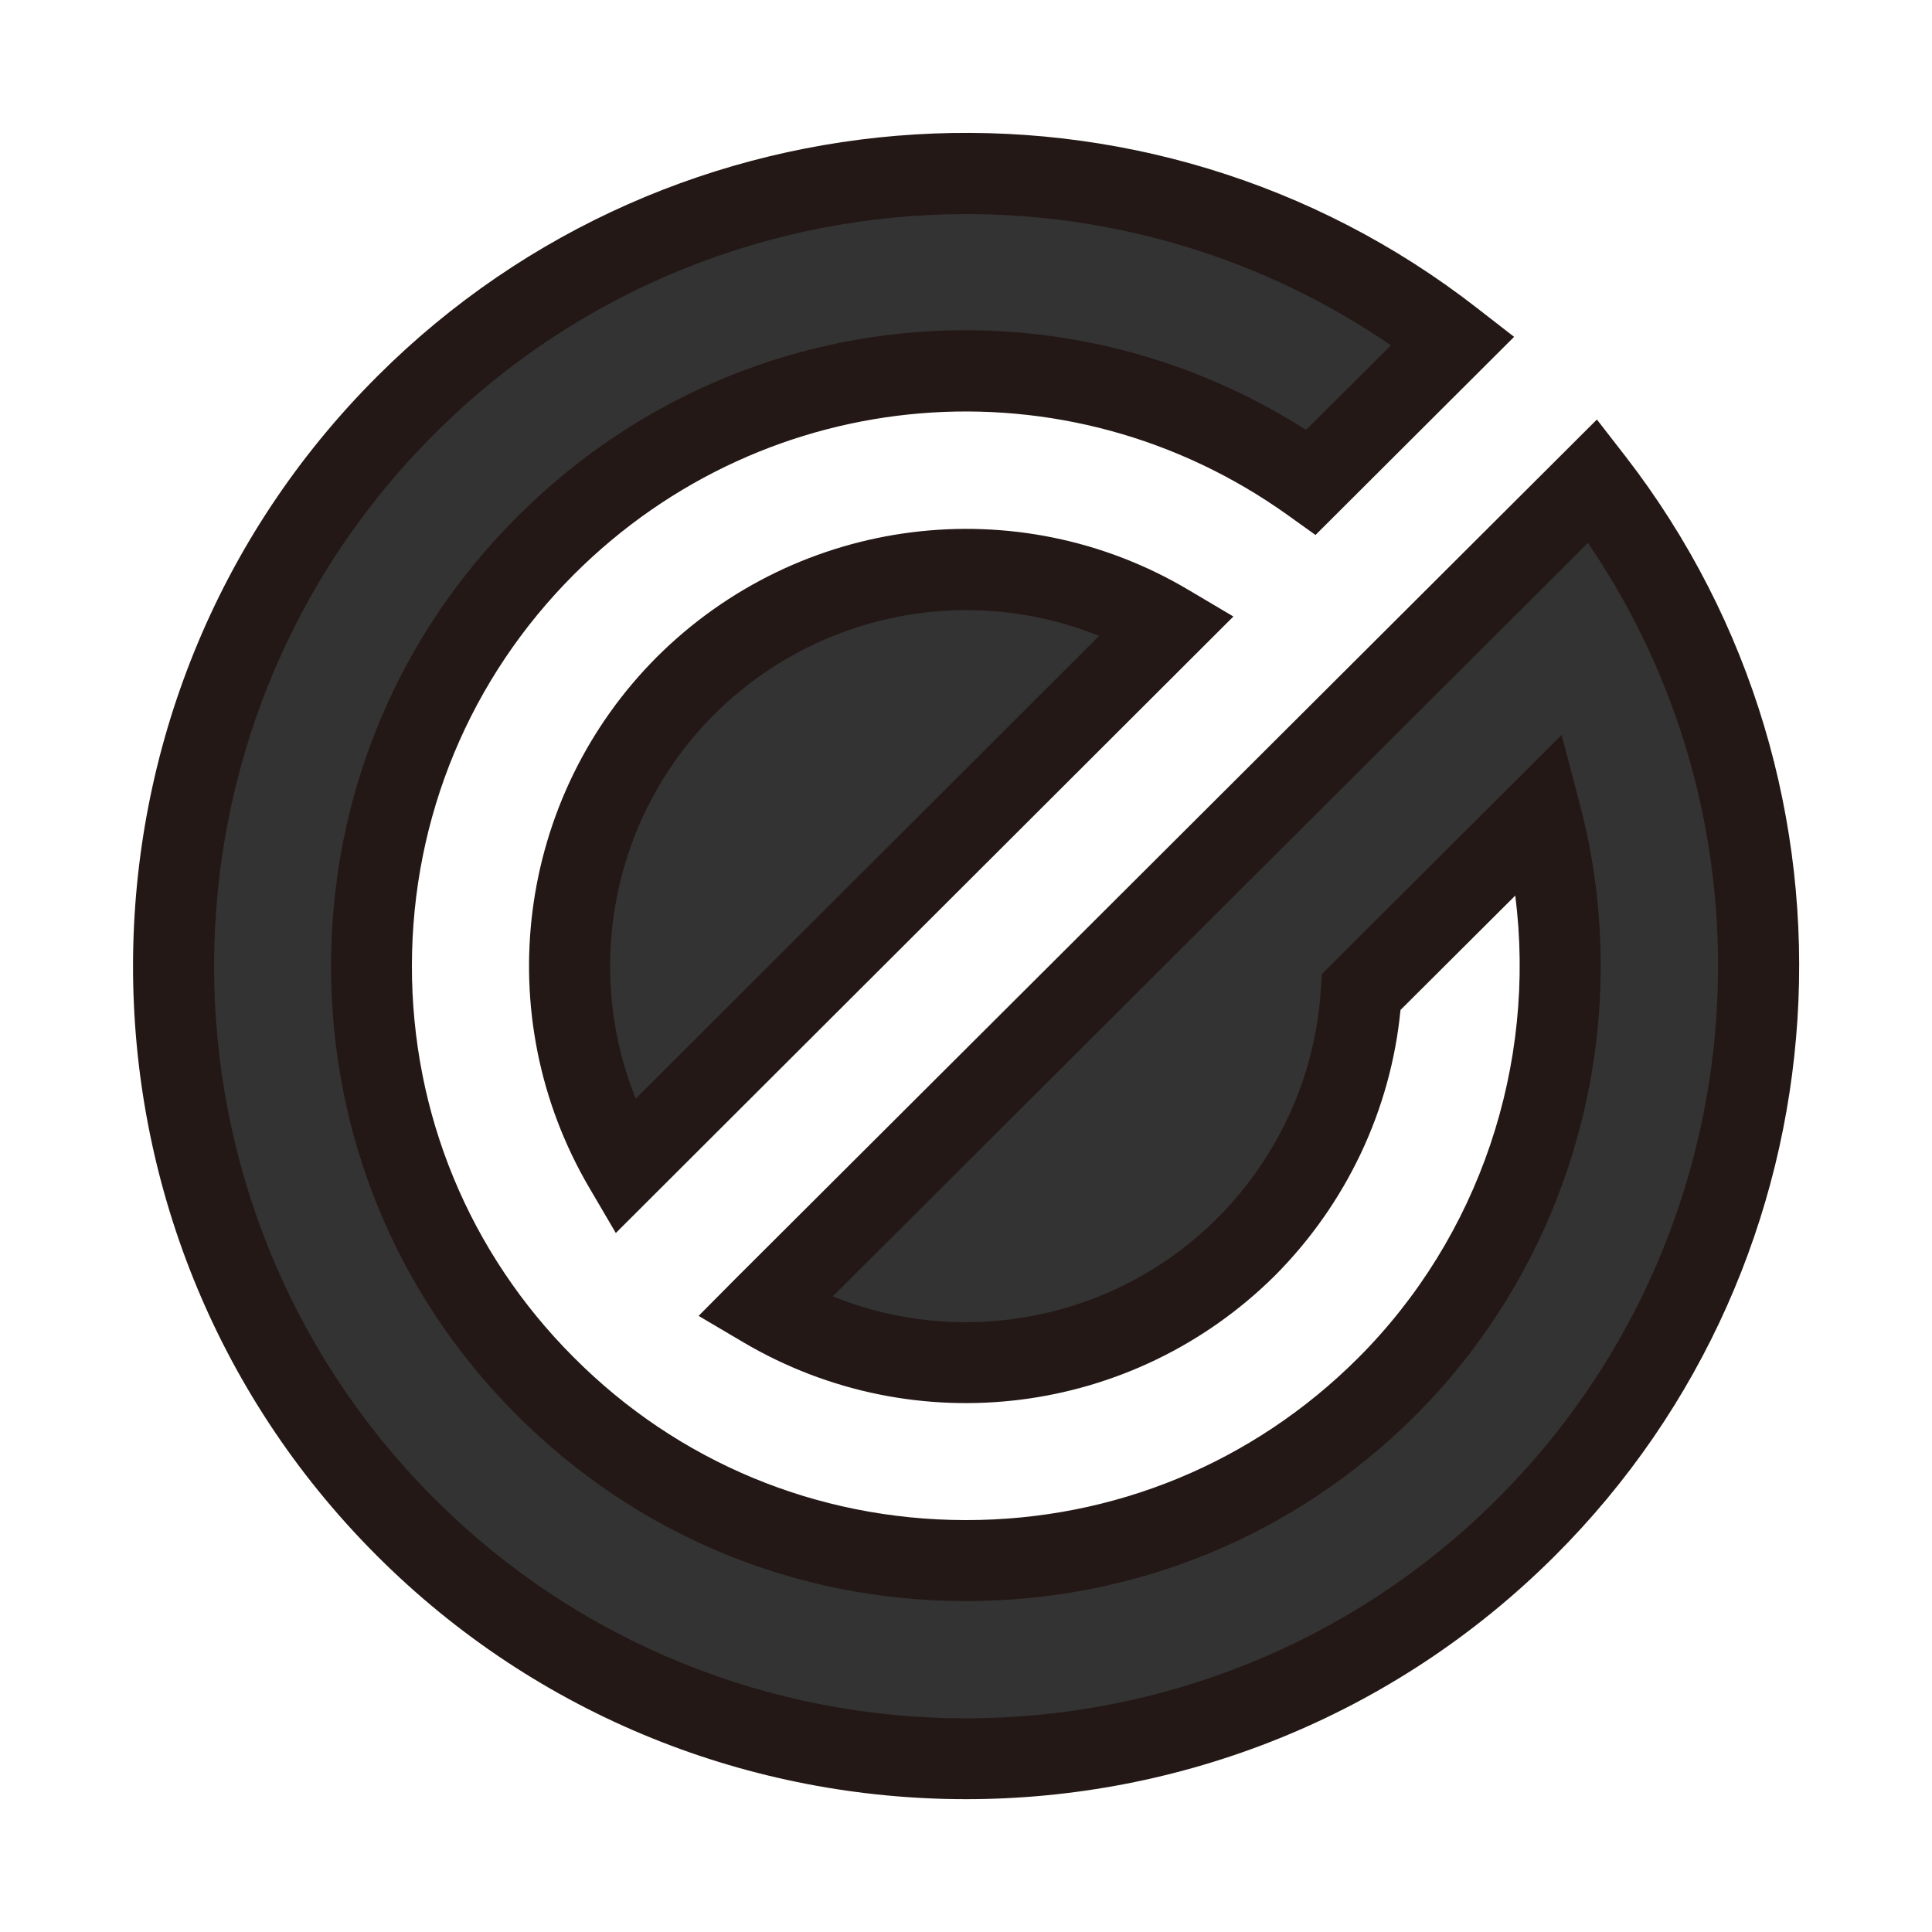
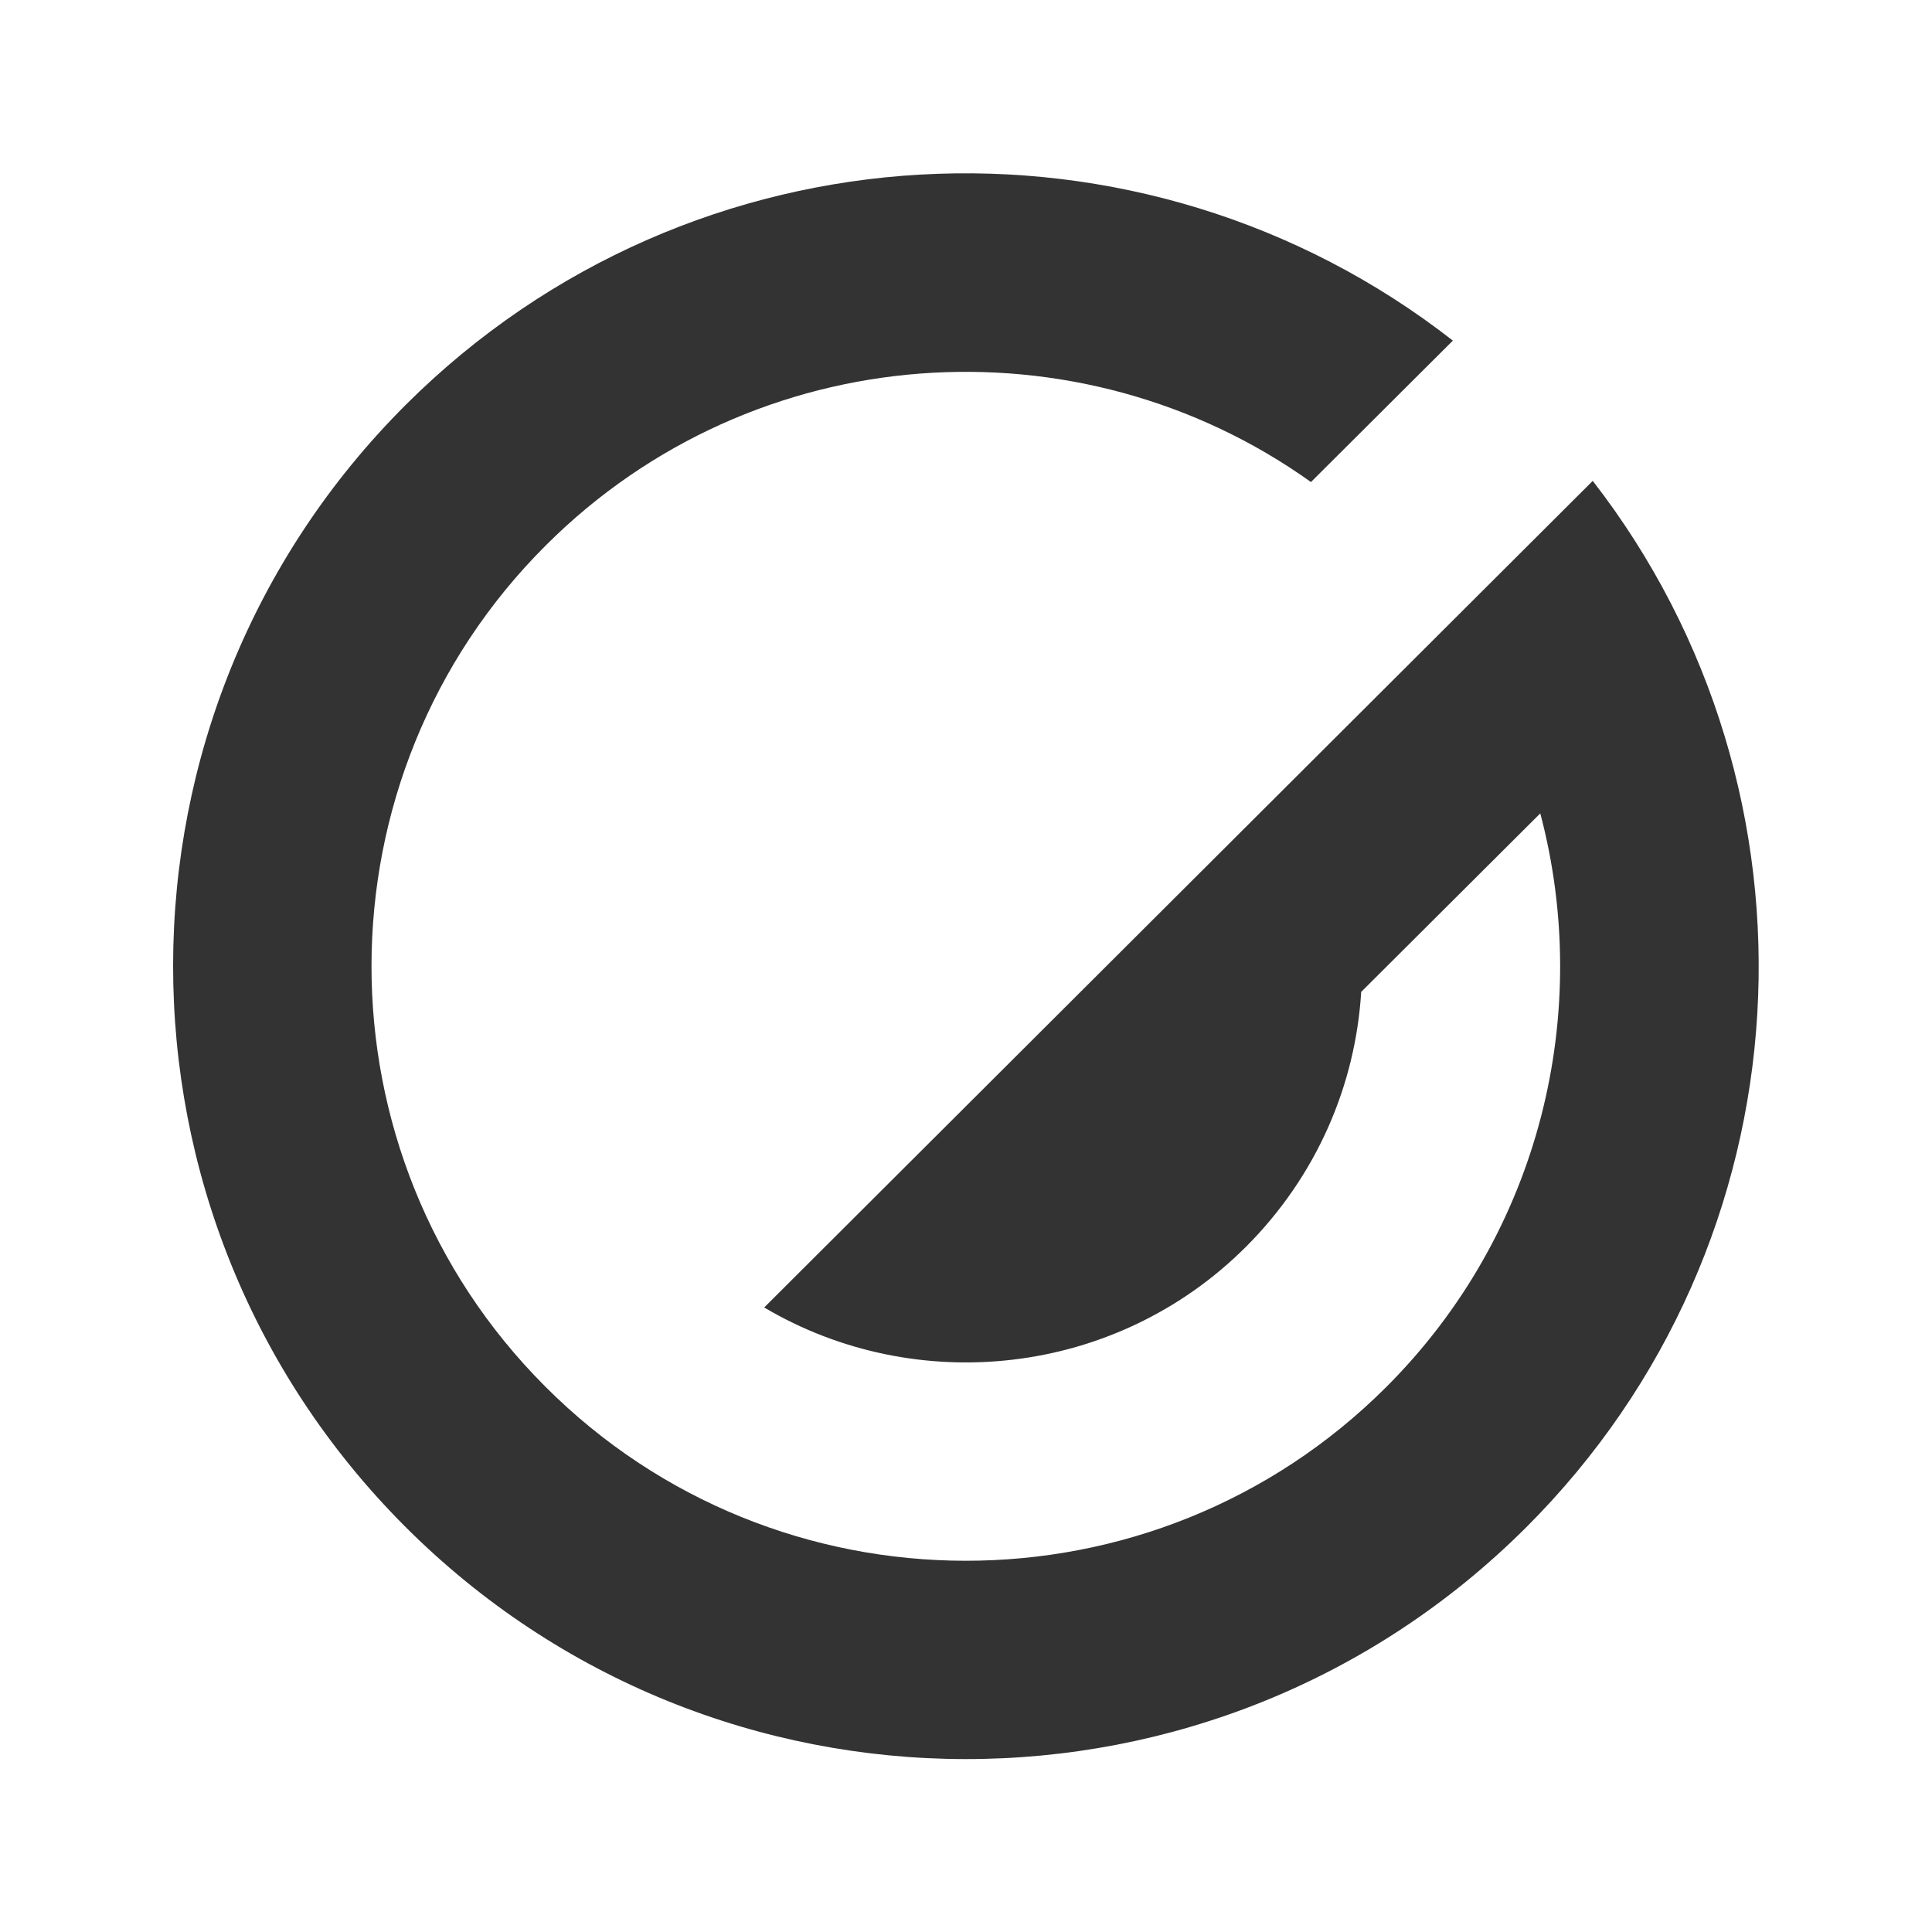
<svg xmlns="http://www.w3.org/2000/svg" version="1.1" x="0px" y="0px" viewBox="0 0 20 20" enable-background="new 0 0 20 20" xml:space="preserve">
  <g id="レイヤー_1">
</g>
  <g id="編集モード">
    <g>
      <g>
        <path fill="#333333" d="M7.911,13.535c1.57,0.929,3.636,0.72,4.986-0.627c0.735-0.735,1.135-1.677,1.194-2.64l1.854-1.848     c0.543,2.053,0.01,4.337-1.597,5.941c-2.404,2.399-6.311,2.394-8.707-0.011c-2.398-2.402-2.393-6.31,0.011-8.706     c2.156-2.151,5.519-2.368,7.919-0.654l1.469-1.464C11.823,1.015,7.168,1.233,4.202,4.189C0.994,7.39,0.988,12.588,4.188,15.797     c3.202,3.211,8.399,3.218,11.608,0.017c2.963-2.955,3.194-7.612,0.692-10.836L7.911,13.535z" />
-         <path fill="#231815" d="M10.001,18.625c-2.215,0-4.43-0.844-6.112-2.533c-3.357-3.368-3.348-8.842,0.02-12.2     c3.071-3.068,7.969-3.367,11.389-0.697l0.376,0.292l-2.056,2.051l-0.289-0.207c-2.284-1.631-5.387-1.378-7.382,0.61     C4.866,7.02,4.267,8.459,4.264,9.992c-0.003,1.535,0.593,2.977,1.674,4.058c1.078,1.084,2.518,1.683,4.054,1.686     c0.003,0,0.006,0,0.009,0c1.532,0,2.969-0.593,4.054-1.674c1.261-1.258,1.853-3.04,1.631-4.791l-1.188,1.184     c-0.101,1.037-0.561,2.007-1.301,2.751c-1.466,1.454-3.721,1.738-5.499,0.691l-0.466-0.275l0.382-0.385l8.917-8.894l0.292,0.376     c2.657,3.429,2.345,8.327-0.732,11.392C14.41,17.786,12.204,18.625,10.001,18.625z M10.004,2.216     c-2.001,0-3.996,0.766-5.502,2.271c-3.042,3.03-3.048,7.972-0.017,11.015c3.03,3.042,7.974,3.05,11.016,0.014     c2.66-2.654,3.03-6.828,0.937-9.896L8.621,13.42c1.347,0.546,2.923,0.246,3.979-0.808c0.636-0.636,1.018-1.479,1.073-2.371     l0.012-0.159l2.481-2.474l0.185,0.704c0.601,2.264-0.052,4.697-1.703,6.345c-1.243,1.238-2.891,1.917-4.646,1.917     c-0.003,0-0.006,0-0.009,0c-1.761,0-3.409-0.688-4.649-1.931c-1.238-1.24-1.92-2.893-1.917-4.652     c0.003-1.758,0.688-3.407,1.931-4.645c2.192-2.193,5.572-2.547,8.162-0.896l0.879-0.875C13.071,2.664,11.533,2.216,10.004,2.216z     " />
      </g>
      <g>
-         <path fill="#333333" d="M6.461,12.082l5.628-5.614c-1.572-0.929-3.636-0.719-4.988,0.627C5.751,8.445,5.535,10.507,6.461,12.082z     " />
-         <path fill="#231815" d="M6.375,12.764L6.1,12.295c-1.044-1.78-0.755-4.039,0.703-5.497c1.466-1.459,3.727-1.744,5.499-0.692     l0.466,0.276L6.375,12.764z M10.004,6.316c-0.951,0-1.894,0.369-2.608,1.077c-1.055,1.054-1.359,2.625-0.815,3.98l4.797-4.79     C10.935,6.404,10.469,6.316,10.004,6.316z" />
-       </g>
+         </g>
    </g>
    <g>
	</g>
    <g>
	</g>
    <g>
	</g>
    <g>
	</g>
    <g>
	</g>
    <g>
	</g>
    <g>
	</g>
    <g>
	</g>
    <g>
	</g>
    <g>
	</g>
    <g>
	</g>
  </g>
</svg>